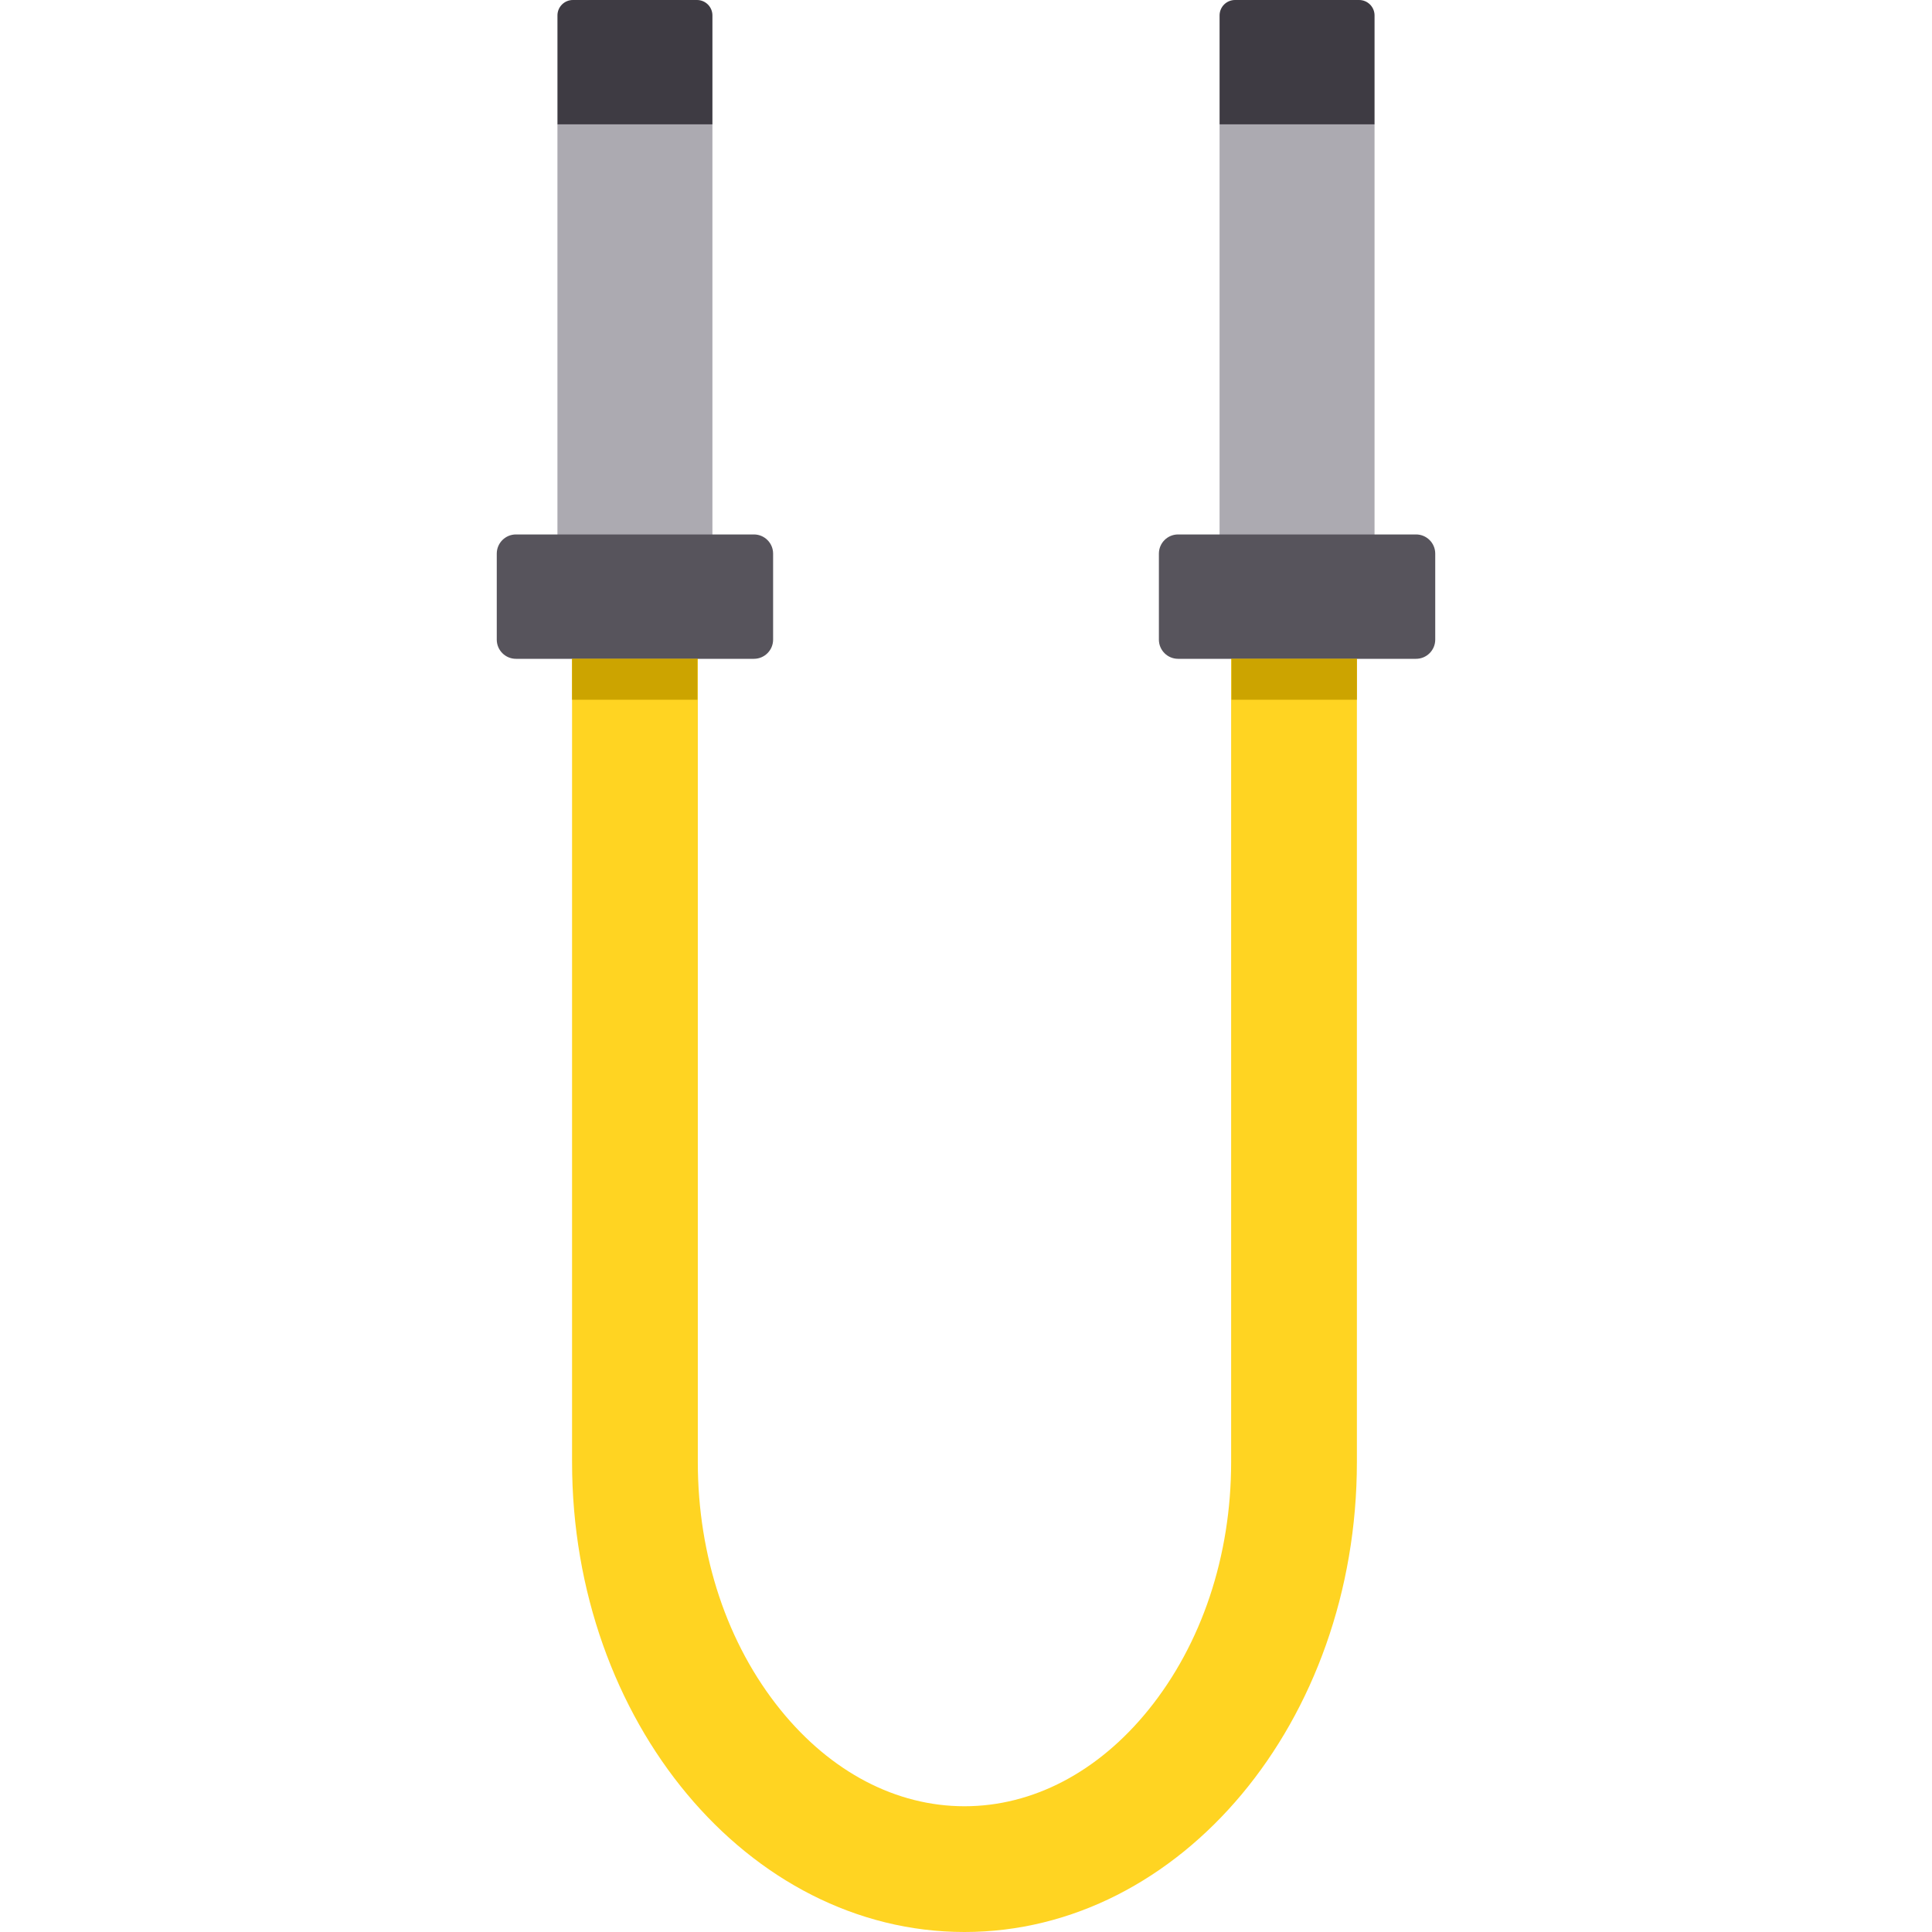
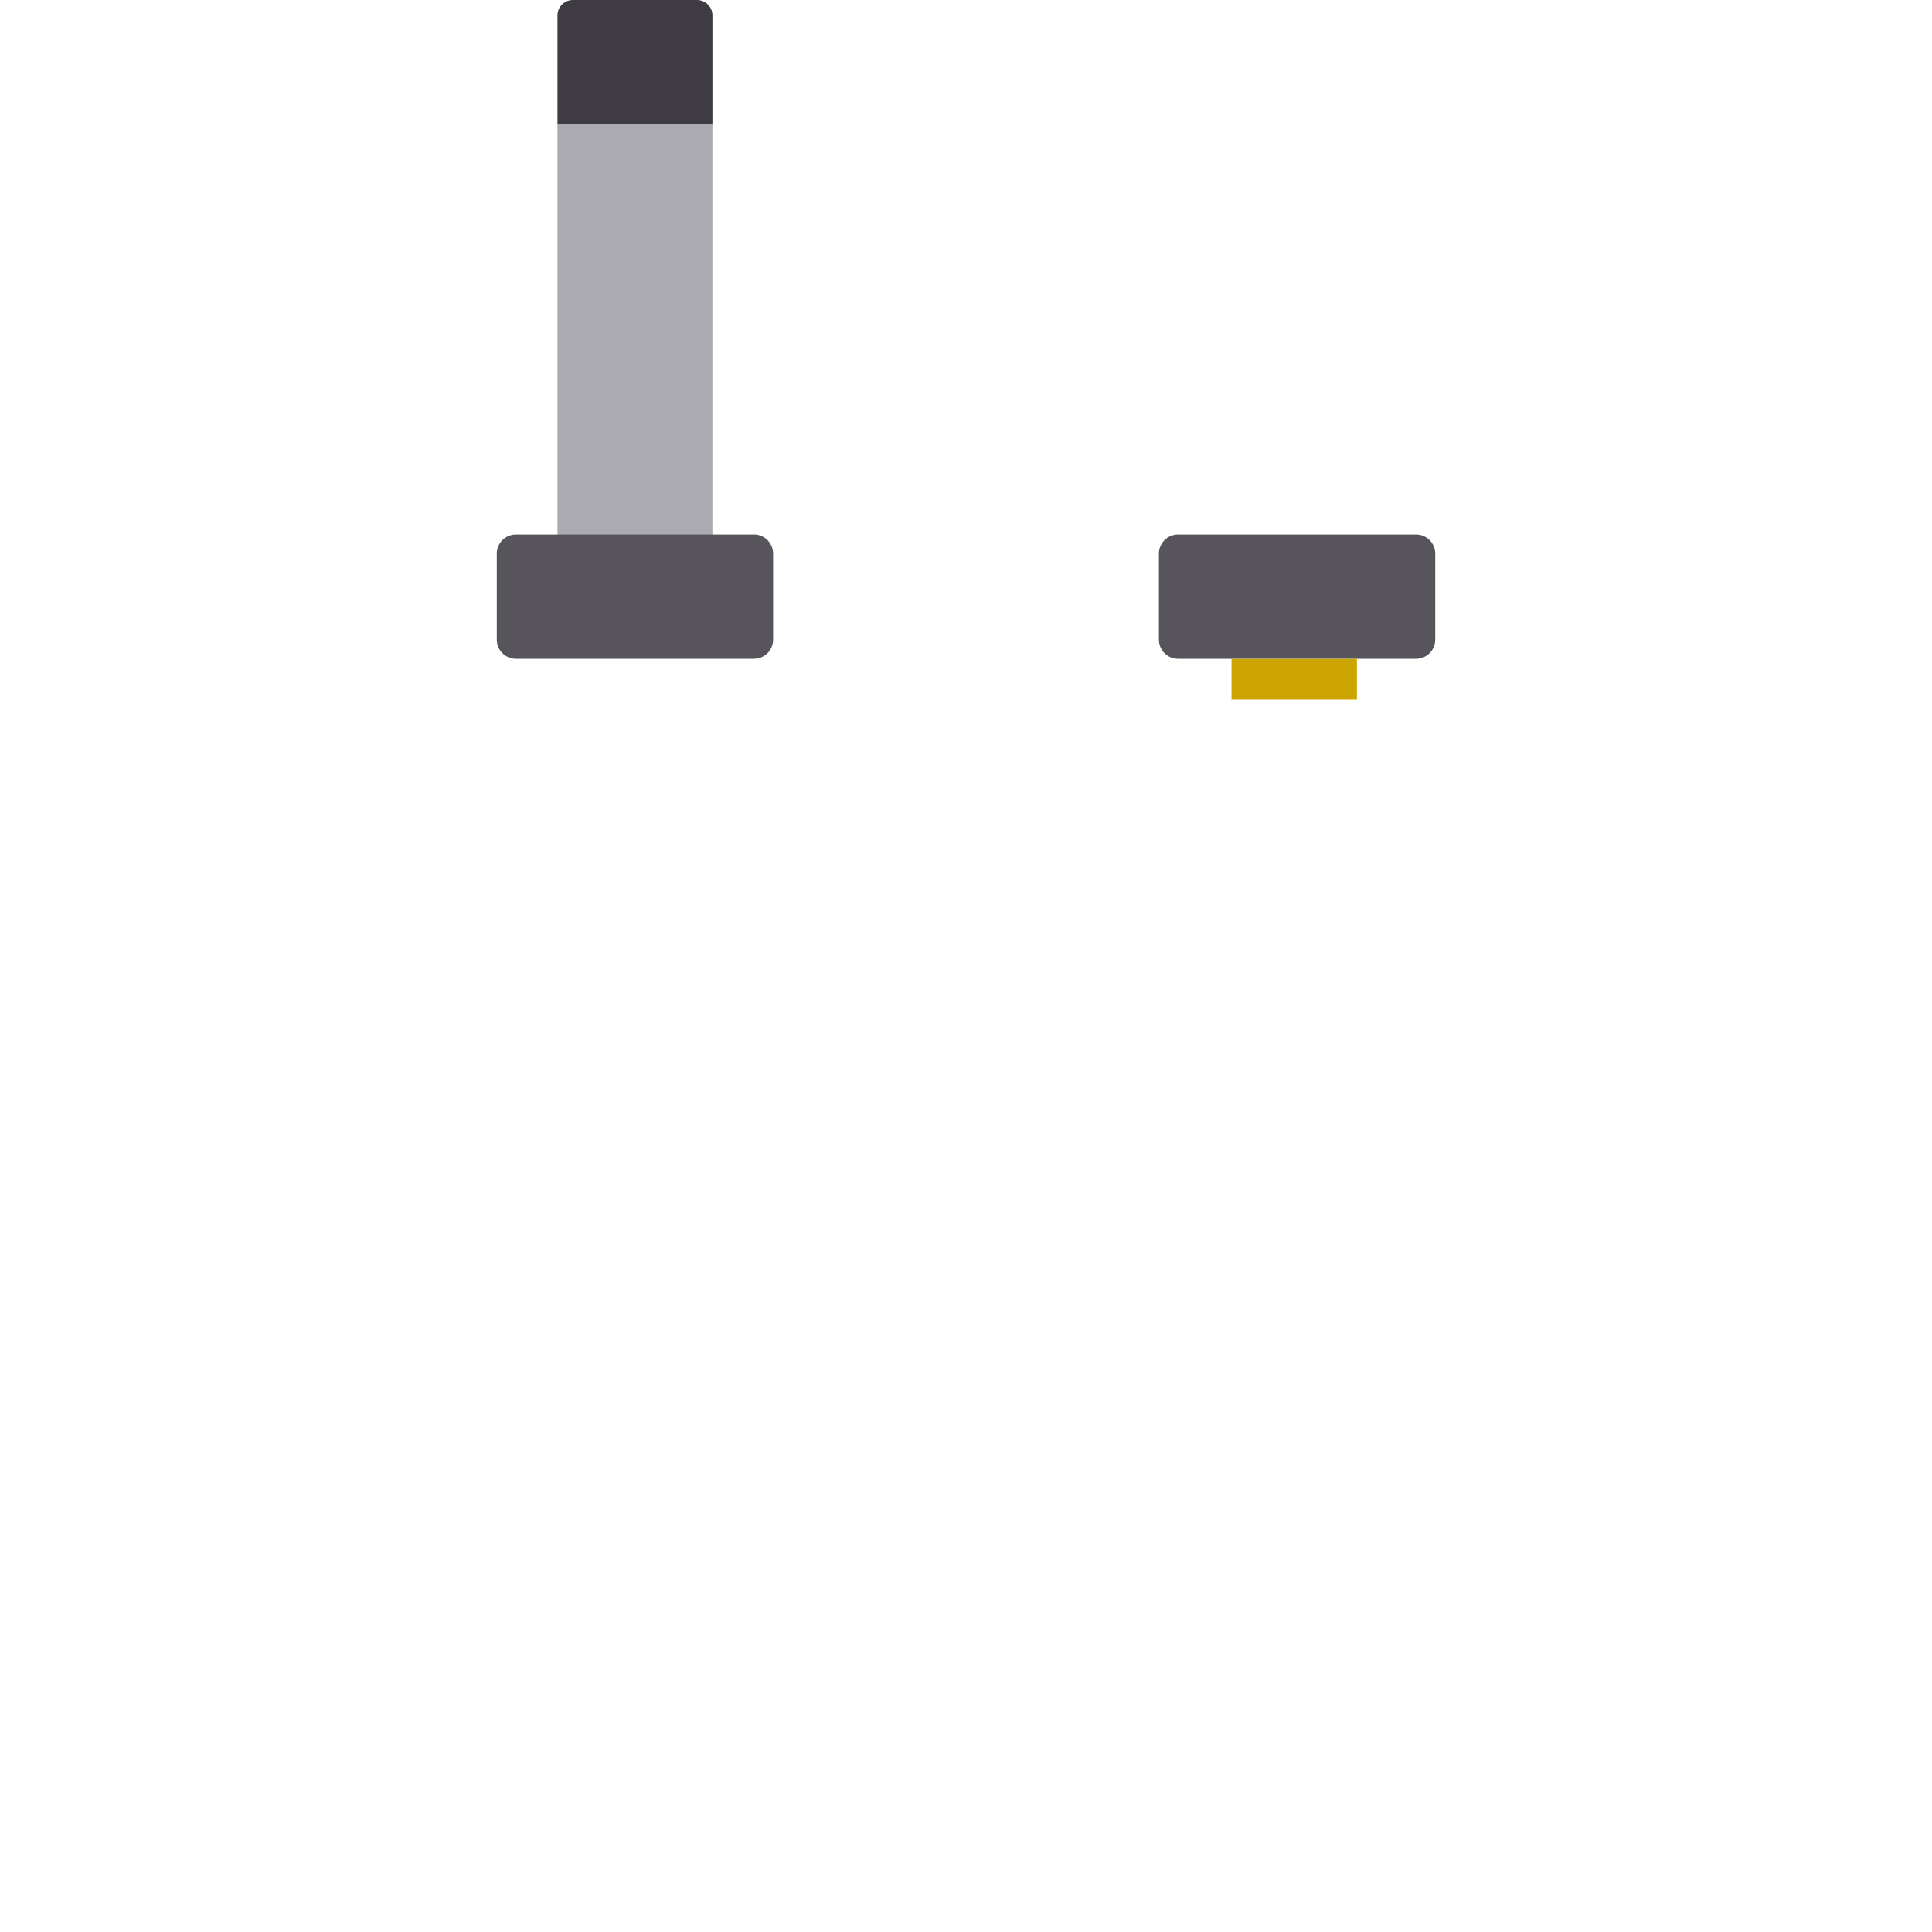
<svg xmlns="http://www.w3.org/2000/svg" version="1.1" id="Layer_1" viewBox="0 0 512 512" xml:space="preserve">
-   <path style="fill:#FFD422;" d="M255.596,512c-57.343,0-103.994-55.87-103.994-124.544V165.794h33.326v221.662  c0,24.892,7.792,48.229,21.942,65.707c13.318,16.452,30.622,25.512,48.726,25.512s35.409-9.06,48.726-25.512  c14.149-17.479,21.942-40.814,21.942-65.707V165.794h33.326v221.662C359.59,456.13,312.939,512,255.596,512z" />
  <rect x="147.727" y="32.957" style="fill:#ACAAB1;" width="41.069" height="109.007" />
  <path style="fill:#3E3B43;" d="M188.8,32.957h-41.069V4.092c0-2.26,1.832-4.092,4.092-4.092h32.885c2.26,0,4.092,1.832,4.092,4.092  V32.957z" />
  <path style="fill:#57545C;" d="M199.794,174.592h-63.06c-2.809,0-5.086-2.278-5.086-5.086V146.72c0-2.809,2.278-5.086,5.086-5.086  h63.06c2.809,0,5.086,2.278,5.086,5.086v22.785C204.881,172.315,202.604,174.592,199.794,174.592z" />
-   <rect x="323.198" y="32.957" style="fill:#ACAAB1;" width="41.069" height="109.007" />
-   <path style="fill:#3E3B43;" d="M364.27,32.957h-41.069V4.092c0-2.26,1.832-4.092,4.092-4.092h32.885c2.26,0,4.092,1.832,4.092,4.092  L364.27,32.957L364.27,32.957z" />
  <path style="fill:#57545C;" d="M375.265,174.592h-63.06c-2.809,0-5.086-2.278-5.086-5.086V146.72c0-2.809,2.278-5.086,5.086-5.086  h63.06c2.809,0,5.086,2.278,5.086,5.086v22.785C380.352,172.315,378.074,174.592,375.265,174.592z" />
  <g>
-     <rect x="151.601" y="174.617" style="fill:#CCA400;" width="33.23" height="10.824" />
    <rect x="326.364" y="174.617" style="fill:#CCA400;" width="33.23" height="10.824" />
  </g>
</svg>